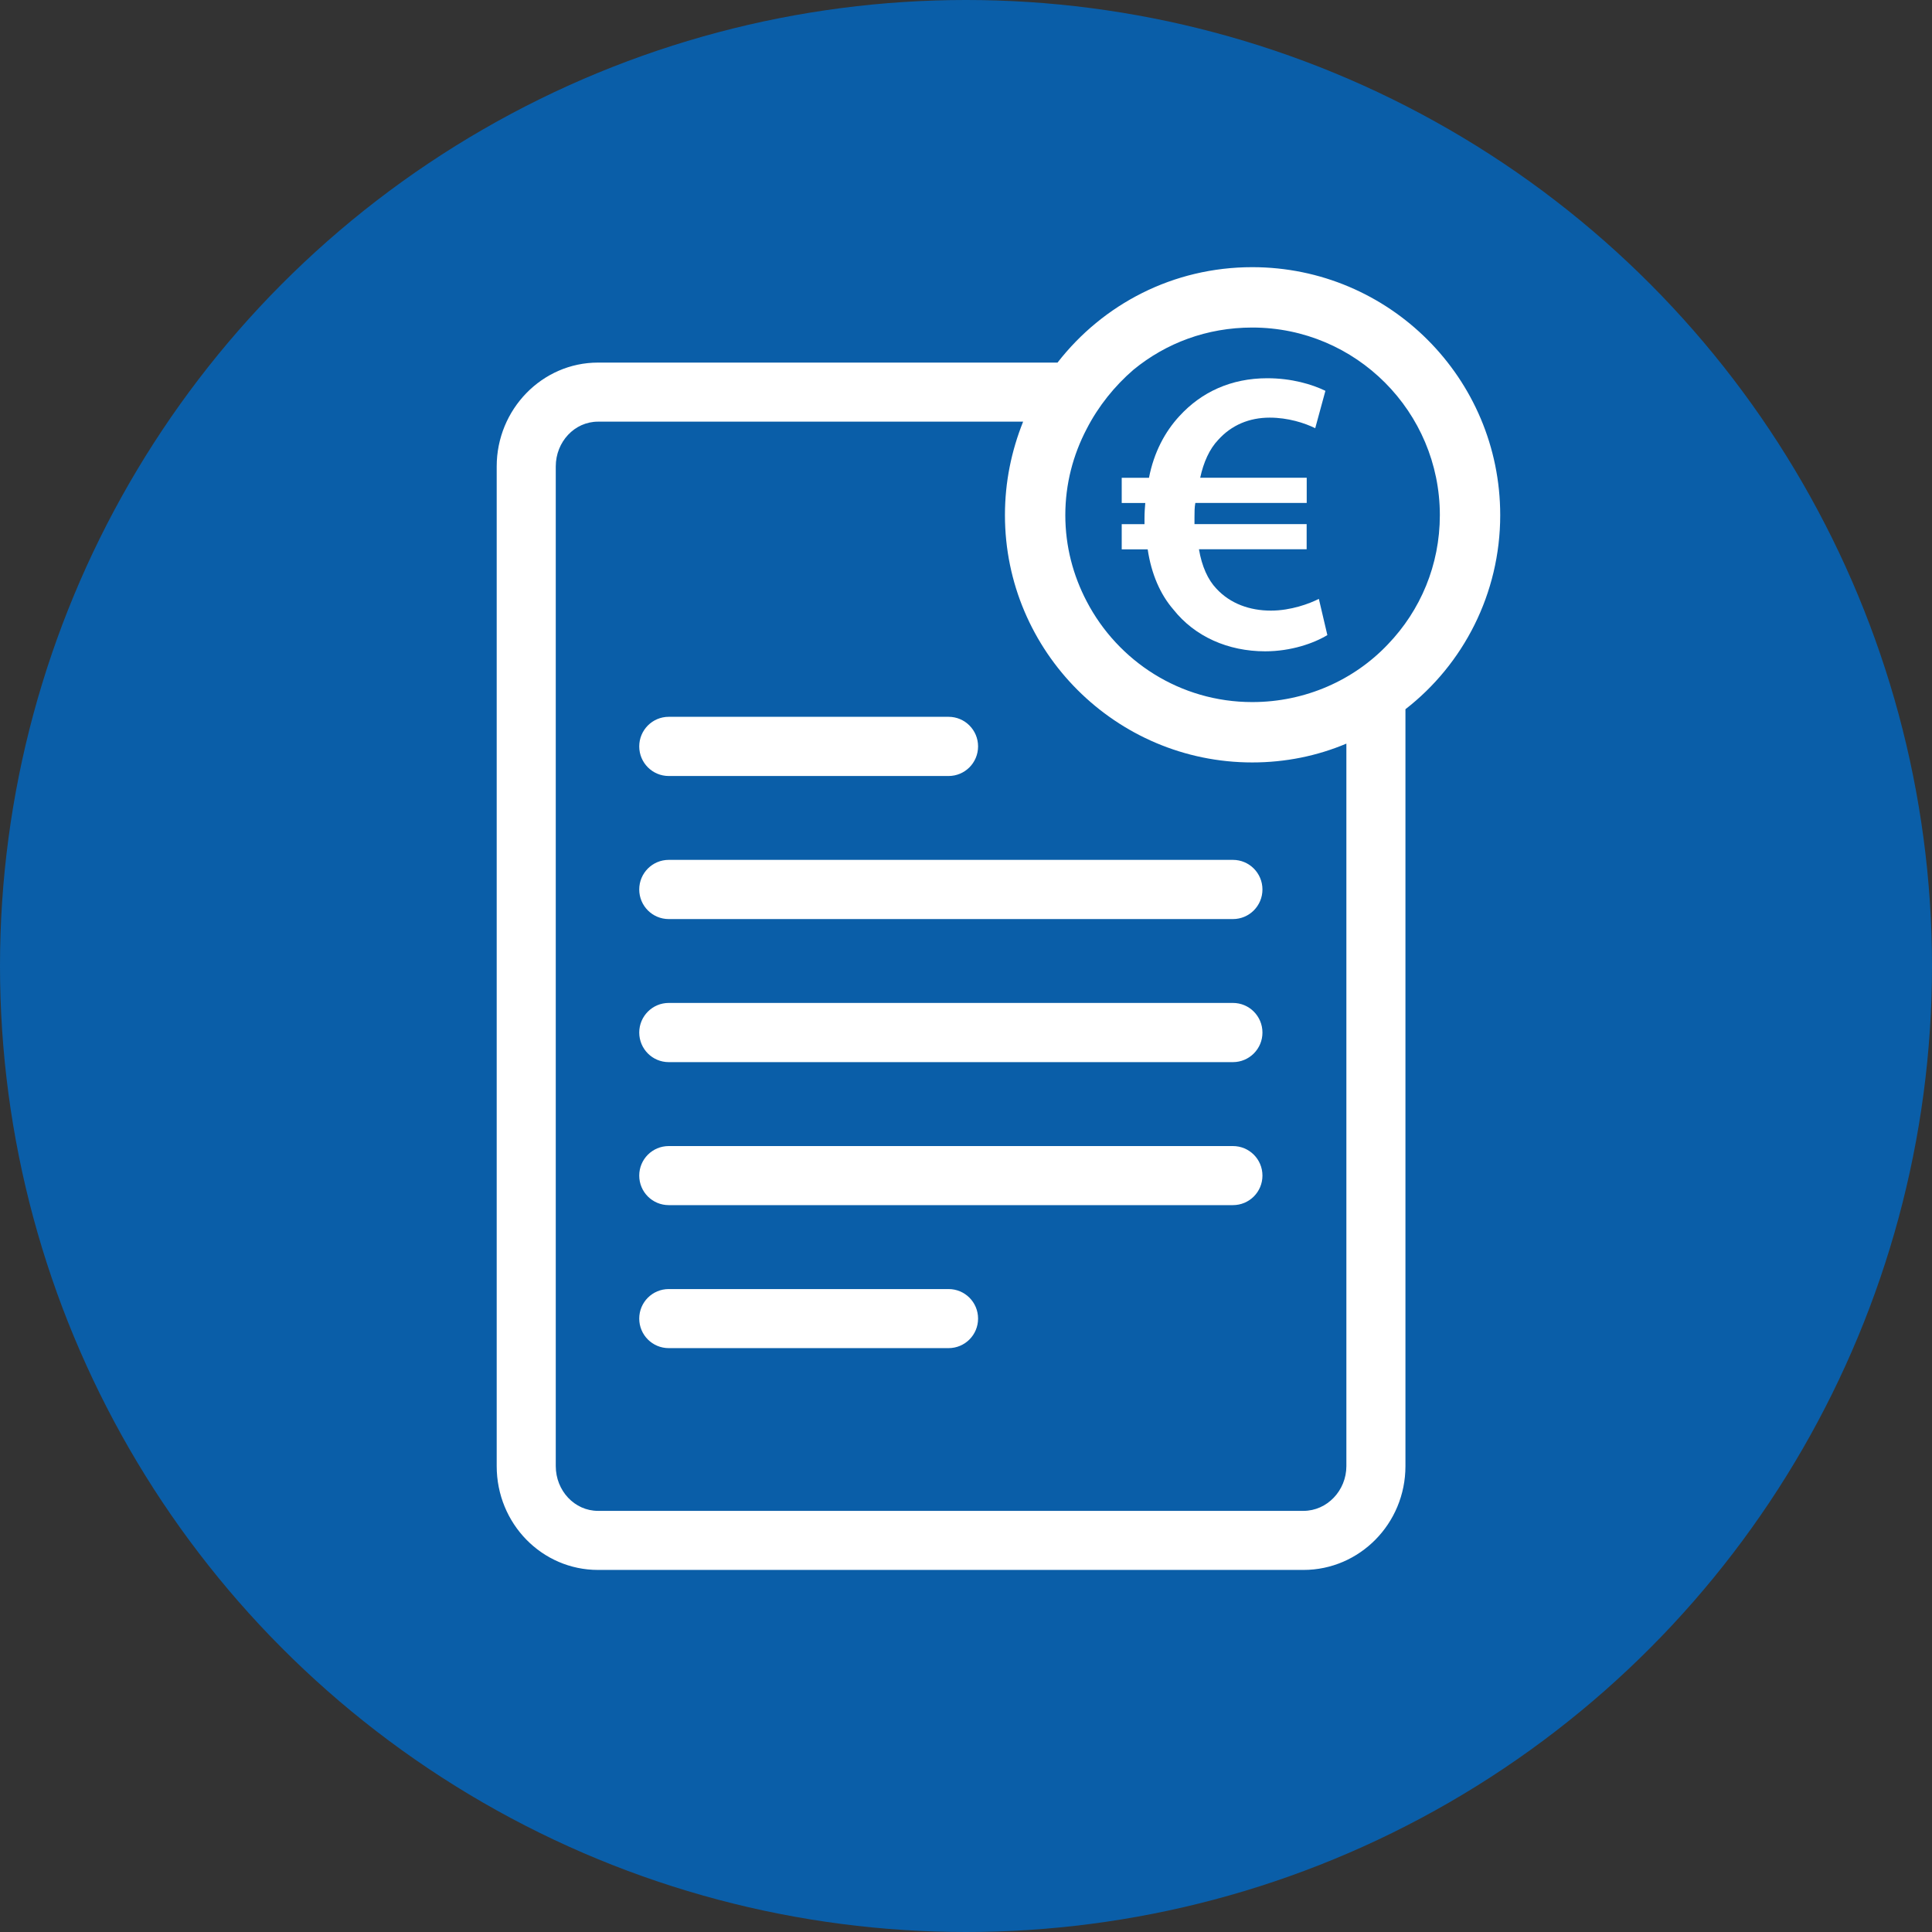
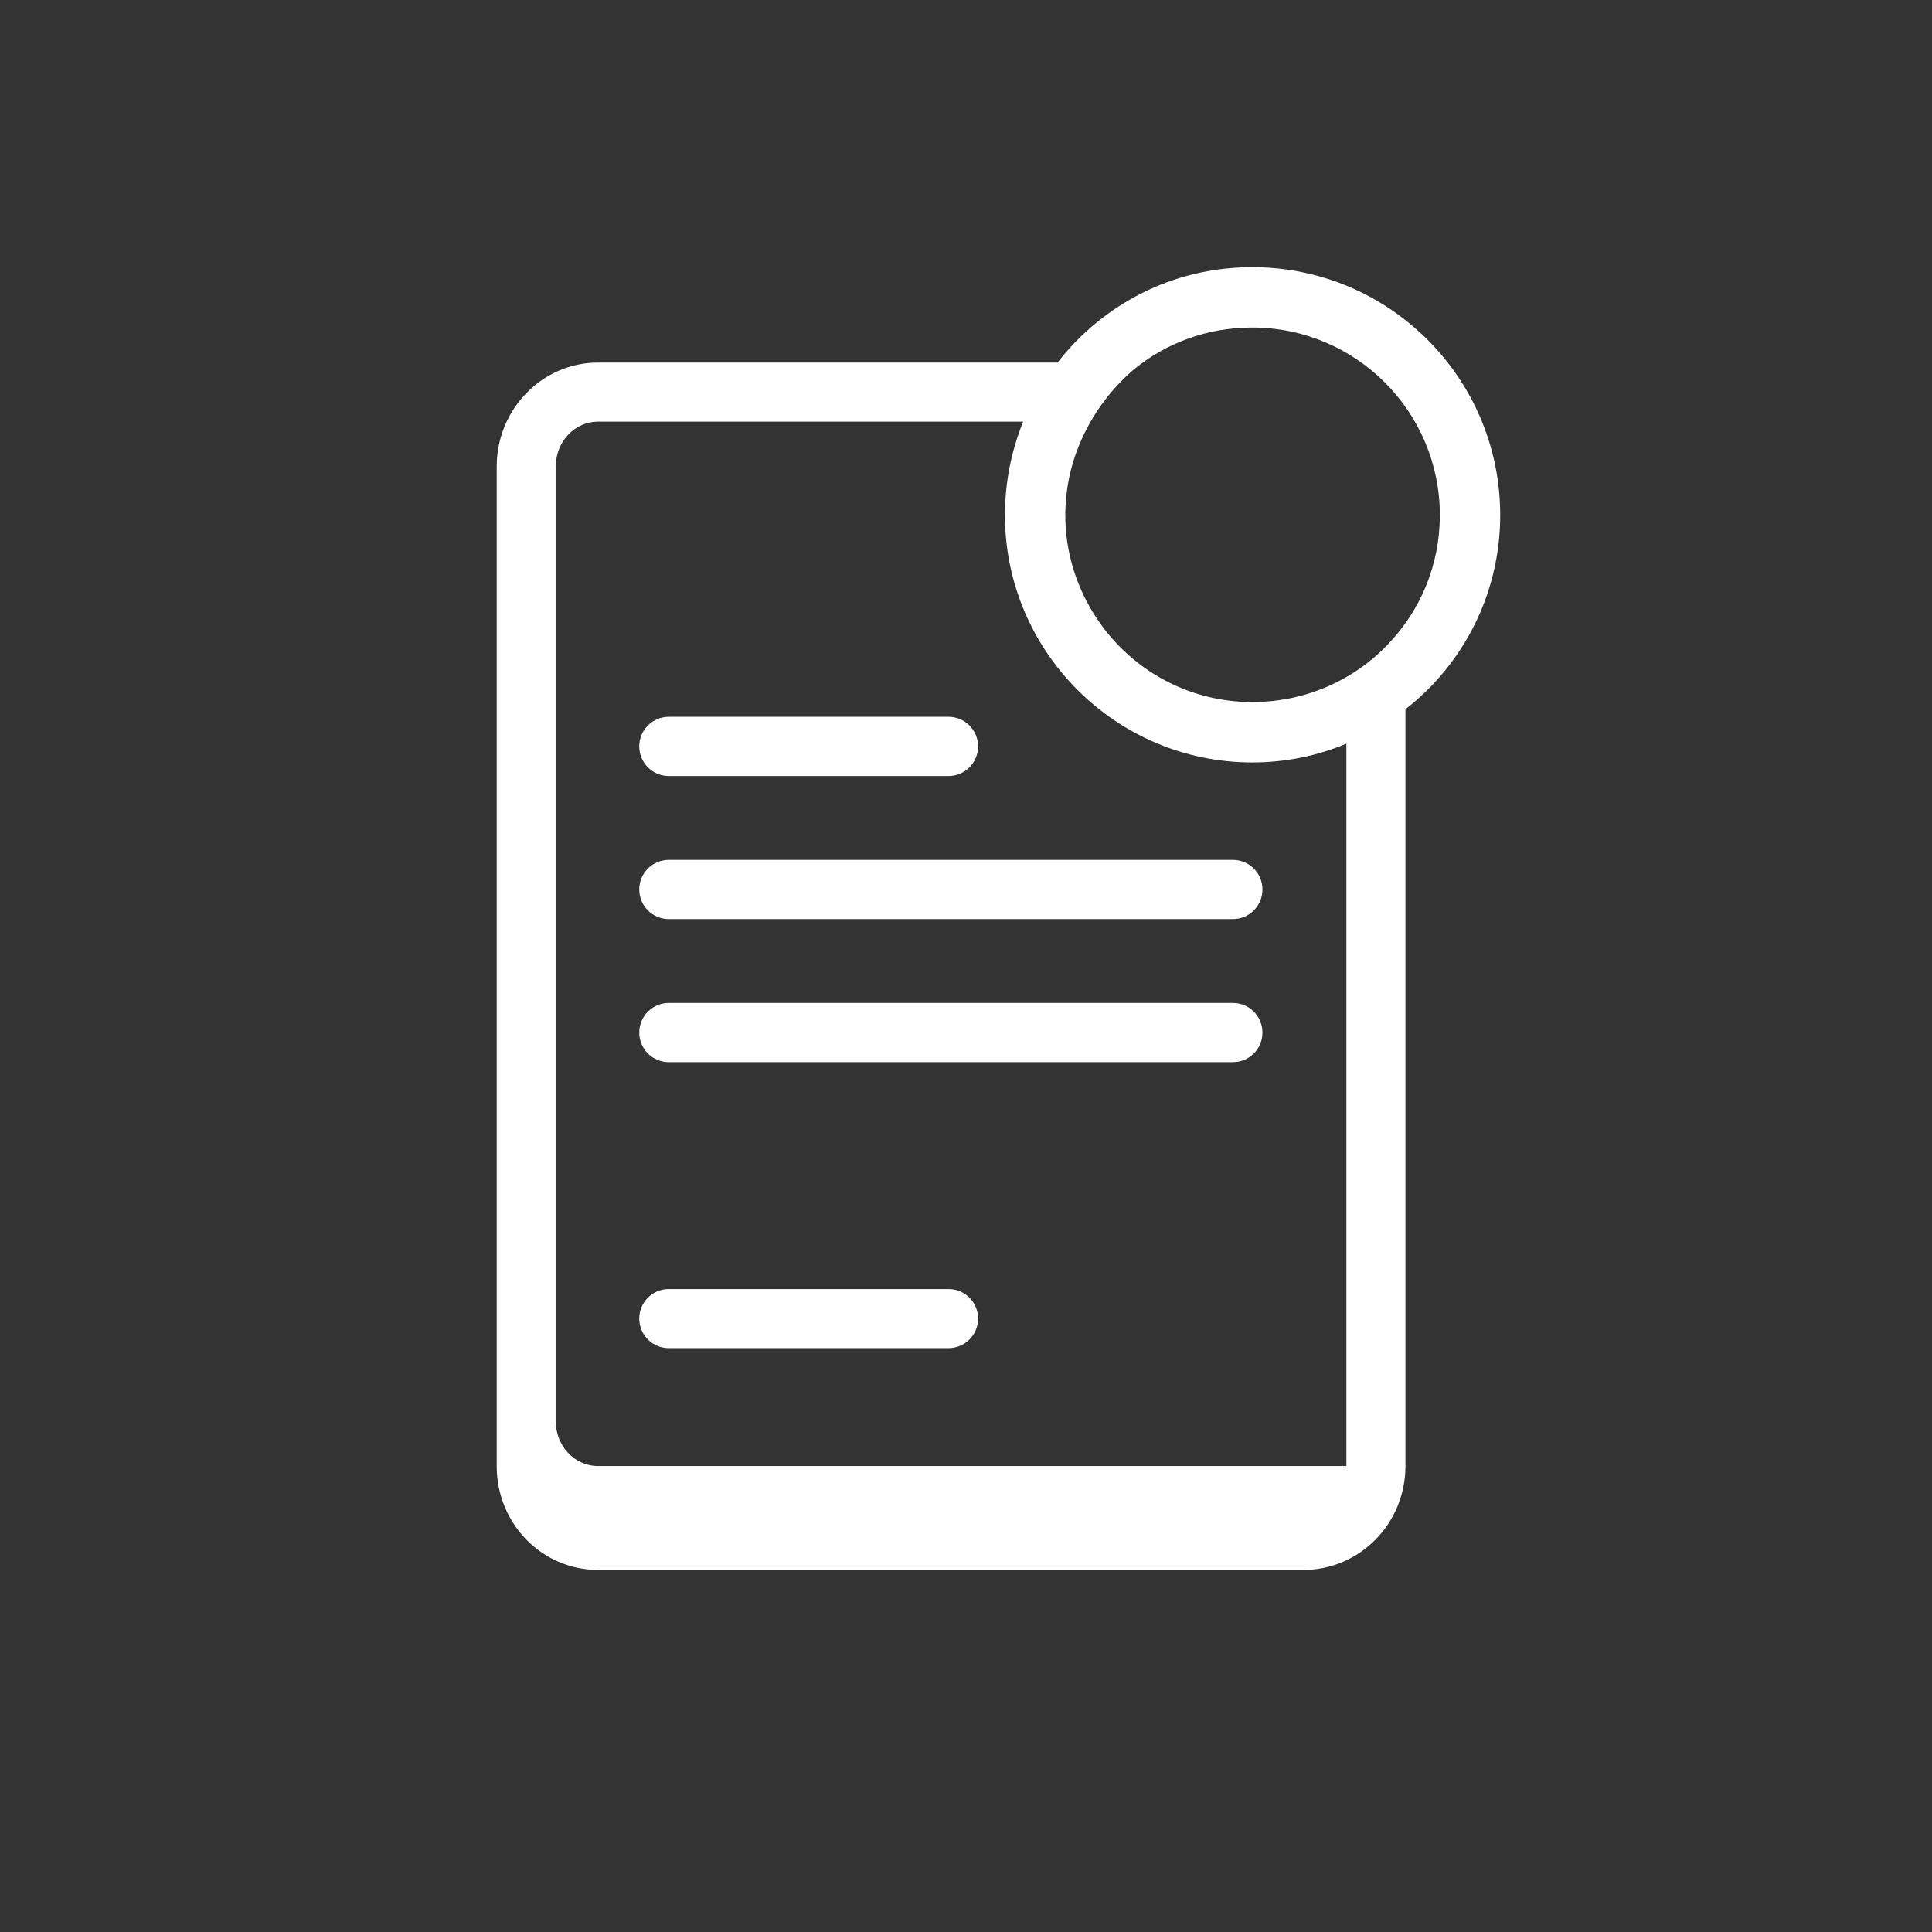
<svg xmlns="http://www.w3.org/2000/svg" version="1.1" x="0px" y="0px" viewBox="0 0 29.764 29.764" style="enable-background:new 0 0 29.764 29.764;" xml:space="preserve">
  <rect x="0" y="0" width="29.764" height="29.764" fill="#333333" stroke="none" />
  <style type="text/css">
	.st0{fill:#0A5EA8;}
	.st1{fill:#FFFFFF;}
</style>
  <g id="Icons">
    <g>
-       <circle class="st0" cx="14.882" cy="14.882" r="14.882" />
-     </g>
+       </g>
    <g>
      <g>
        <g>
          <g>
            <path class="st1" d="M14.613,11.955h-4.31c-0.252,0-0.455-0.204-0.455-0.456       s0.203-0.456,0.455-0.456h4.31c0.252,0,0.455,0.204,0.455,0.456       S14.865,11.955,14.613,11.955z" />
          </g>
          <g>
            <path class="st1" d="M18.994,14.159h-8.691c-0.252,0-0.455-0.204-0.455-0.456       s0.203-0.456,0.455-0.456h8.691c0.252,0,0.455,0.204,0.455,0.456       S19.246,14.159,18.994,14.159z" />
          </g>
          <g>
            <path class="st1" d="M18.994,16.363h-8.691c-0.252,0-0.455-0.204-0.455-0.456       c0-0.251,0.203-0.456,0.455-0.456h8.691c0.252,0,0.455,0.204,0.455,0.456       C19.45,16.158,19.246,16.363,18.994,16.363z" />
          </g>
          <g>
-             <path class="st1" d="M18.994,18.566h-8.691c-0.252,0-0.455-0.203-0.455-0.455       s0.203-0.455,0.455-0.455h8.691c0.252,0,0.455,0.203,0.455,0.455       S19.246,18.566,18.994,18.566z" />
-           </g>
+             </g>
          <g>
            <path class="st1" d="M14.613,20.769h-4.31c-0.252,0-0.455-0.203-0.455-0.455       s0.203-0.455,0.455-0.455h4.31c0.252,0,0.455,0.203,0.455,0.455       S14.865,20.769,14.613,20.769z" />
          </g>
        </g>
      </g>
      <g>
        <g>
-           <path class="st1" d="M19.292,4.116c-1.22,0-2.3,0.57-3,1.47H9.212      c-0.86,0-1.56,0.72-1.56,1.6v15.4c0,0.89,0.7,1.6,1.56,1.6      H20.082c0.86,0,1.57-0.71,1.57-1.6V10.926      c0.89-0.69,1.46-1.78,1.46-2.99C23.112,5.826,21.402,4.116,19.292,4.116z       M20.742,22.586c0,0.38-0.3,0.69-0.66,0.69H9.212      c-0.36,0-0.65-0.31-0.65-0.69V7.186c0-0.38,0.29-0.69,0.65-0.69h6.55      c-0.18,0.45-0.28,0.93-0.28,1.44c0,2.1,1.71,3.81,3.81,3.81      c0.51,0,1-0.1,1.45-0.29V22.586z M21.382,9.926      c-0.52,0.55-1.27,0.89-2.09,0.89c-1.11,0-2.07-0.63-2.55-1.55      c-0.21-0.4-0.33-0.85-0.33-1.33s0.12-0.93,0.33-1.33      c0.18-0.35,0.43-0.66,0.72-0.91c0.5-0.41,1.13-0.65,1.83-0.65      c1.6,0,2.89,1.3,2.89,2.89C22.182,8.706,21.882,9.406,21.382,9.926z" />
+           <path class="st1" d="M19.292,4.116c-1.22,0-2.3,0.57-3,1.47H9.212      c-0.86,0-1.56,0.72-1.56,1.6v15.4c0,0.89,0.7,1.6,1.56,1.6      H20.082c0.86,0,1.57-0.71,1.57-1.6V10.926      c0.89-0.69,1.46-1.78,1.46-2.99C23.112,5.826,21.402,4.116,19.292,4.116z       M20.742,22.586H9.212      c-0.36,0-0.65-0.31-0.65-0.69V7.186c0-0.38,0.29-0.69,0.65-0.69h6.55      c-0.18,0.45-0.28,0.93-0.28,1.44c0,2.1,1.71,3.81,3.81,3.81      c0.51,0,1-0.1,1.45-0.29V22.586z M21.382,9.926      c-0.52,0.55-1.27,0.89-2.09,0.89c-1.11,0-2.07-0.63-2.55-1.55      c-0.21-0.4-0.33-0.85-0.33-1.33s0.12-0.93,0.33-1.33      c0.18-0.35,0.43-0.66,0.72-0.91c0.5-0.41,1.13-0.65,1.83-0.65      c1.6,0,2.89,1.3,2.89,2.89C22.182,8.706,21.882,9.406,21.382,9.926z" />
        </g>
        <g>
-           <path class="st1" d="M20.449,9.784c-0.206,0.125-0.557,0.25-0.958,0.25      c-0.569,0-1.083-0.225-1.415-0.645c-0.2-0.231-0.338-0.544-0.395-0.926H17.281      V8.075h0.351c0-0.031,0-0.063,0-0.094c0-0.082,0.006-0.163,0.012-0.232H17.281      V7.361h0.42c0.075-0.388,0.244-0.708,0.47-0.952      c0.338-0.369,0.795-0.582,1.353-0.582c0.376,0,0.689,0.094,0.895,0.194      l-0.157,0.576c-0.163-0.081-0.42-0.163-0.701-0.163      c-0.313,0-0.588,0.113-0.795,0.344c-0.132,0.138-0.225,0.344-0.276,0.582      h1.641v0.388h-1.716c-0.013,0.069-0.013,0.144-0.013,0.226      c0,0.037,0,0.062,0,0.1h1.728v0.388h-1.659      c0.044,0.263,0.138,0.47,0.269,0.607c0.213,0.231,0.514,0.338,0.839,0.338      c0.307,0,0.595-0.107,0.739-0.181L20.449,9.784z" />
-         </g>
+           </g>
      </g>
    </g>
  </g>
  <g id="Ebene_2">
</g>
</svg>